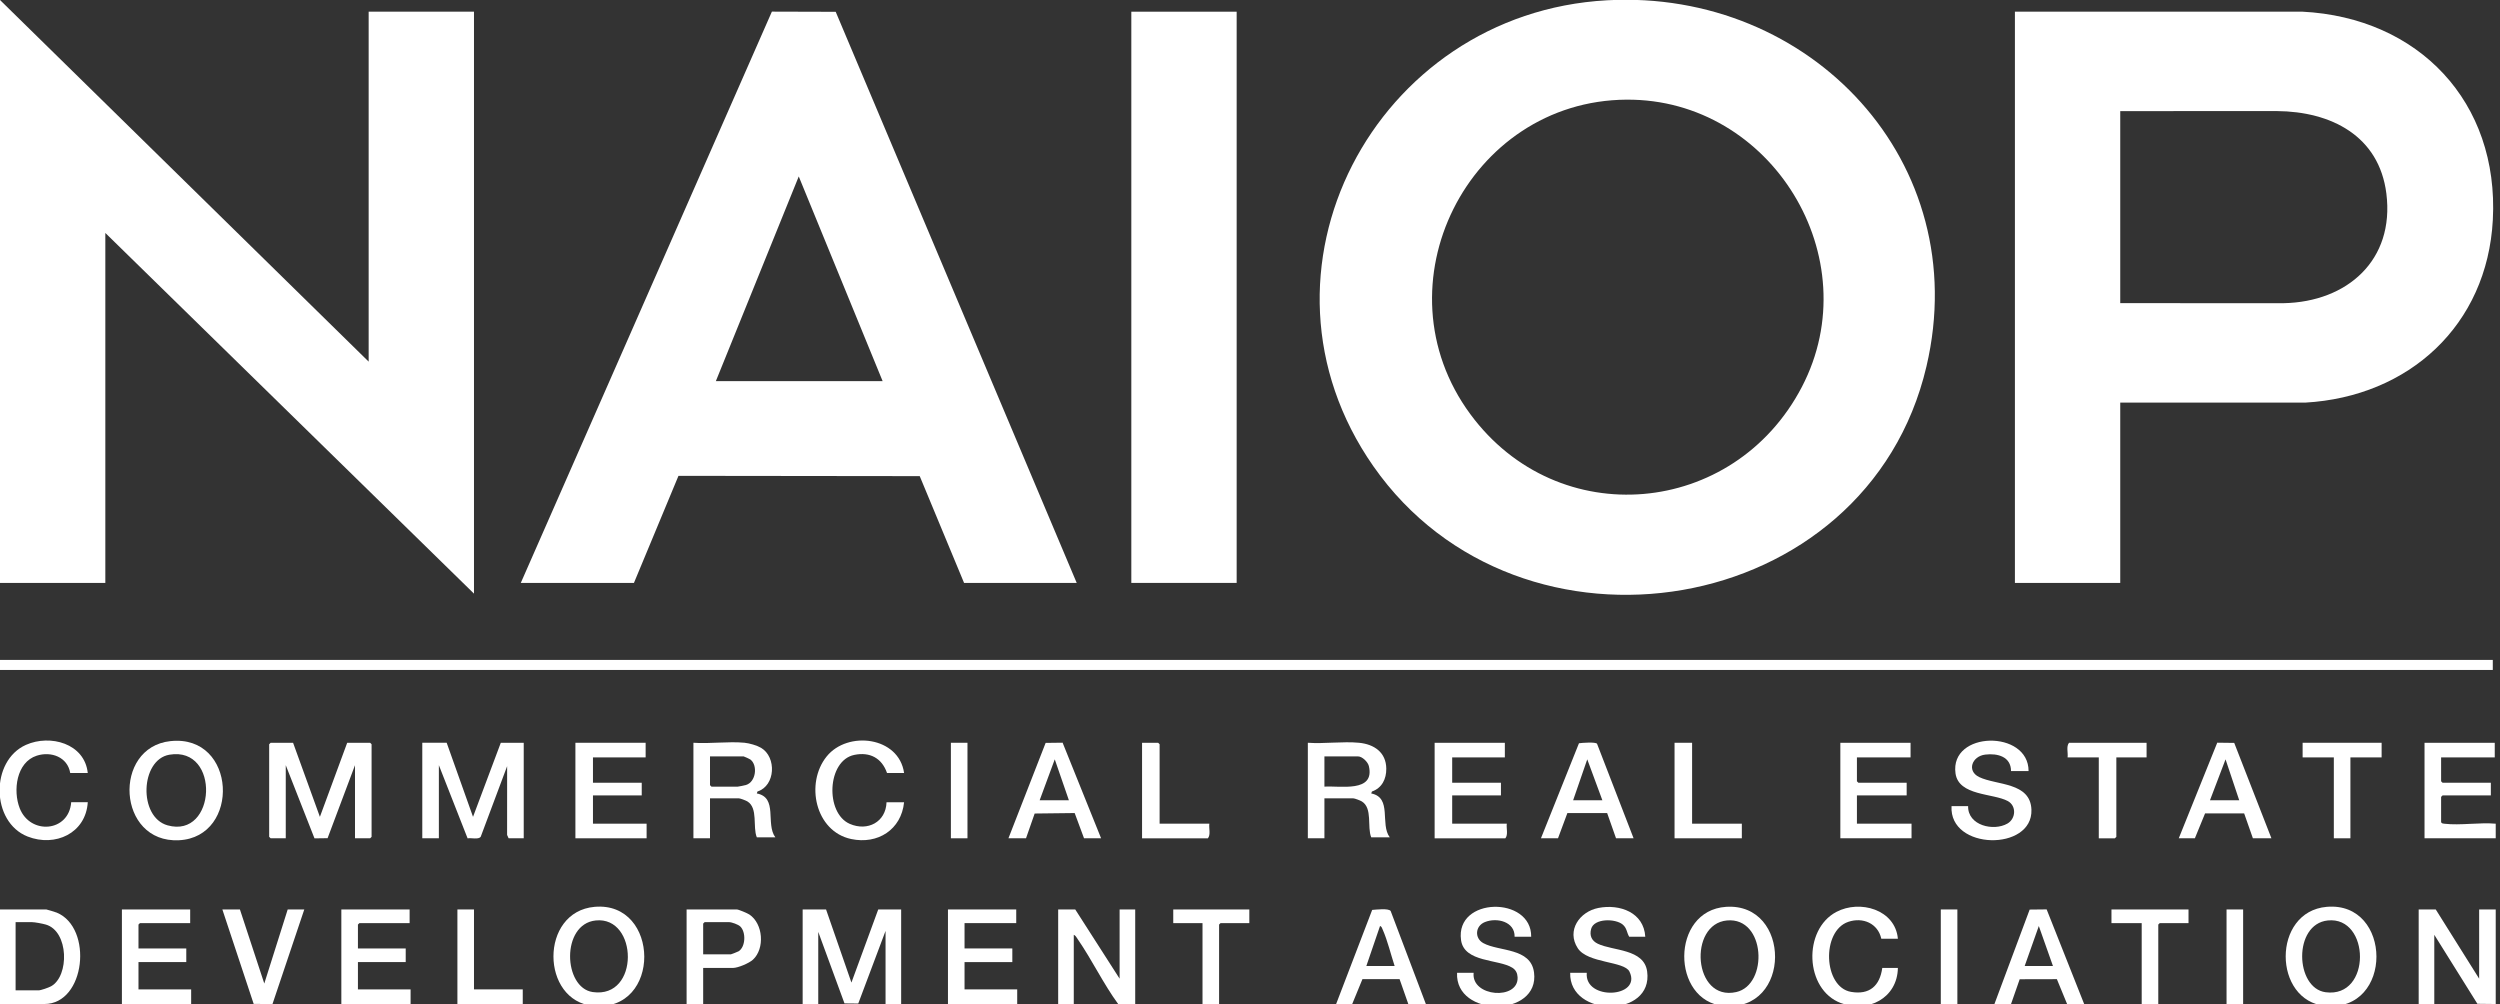
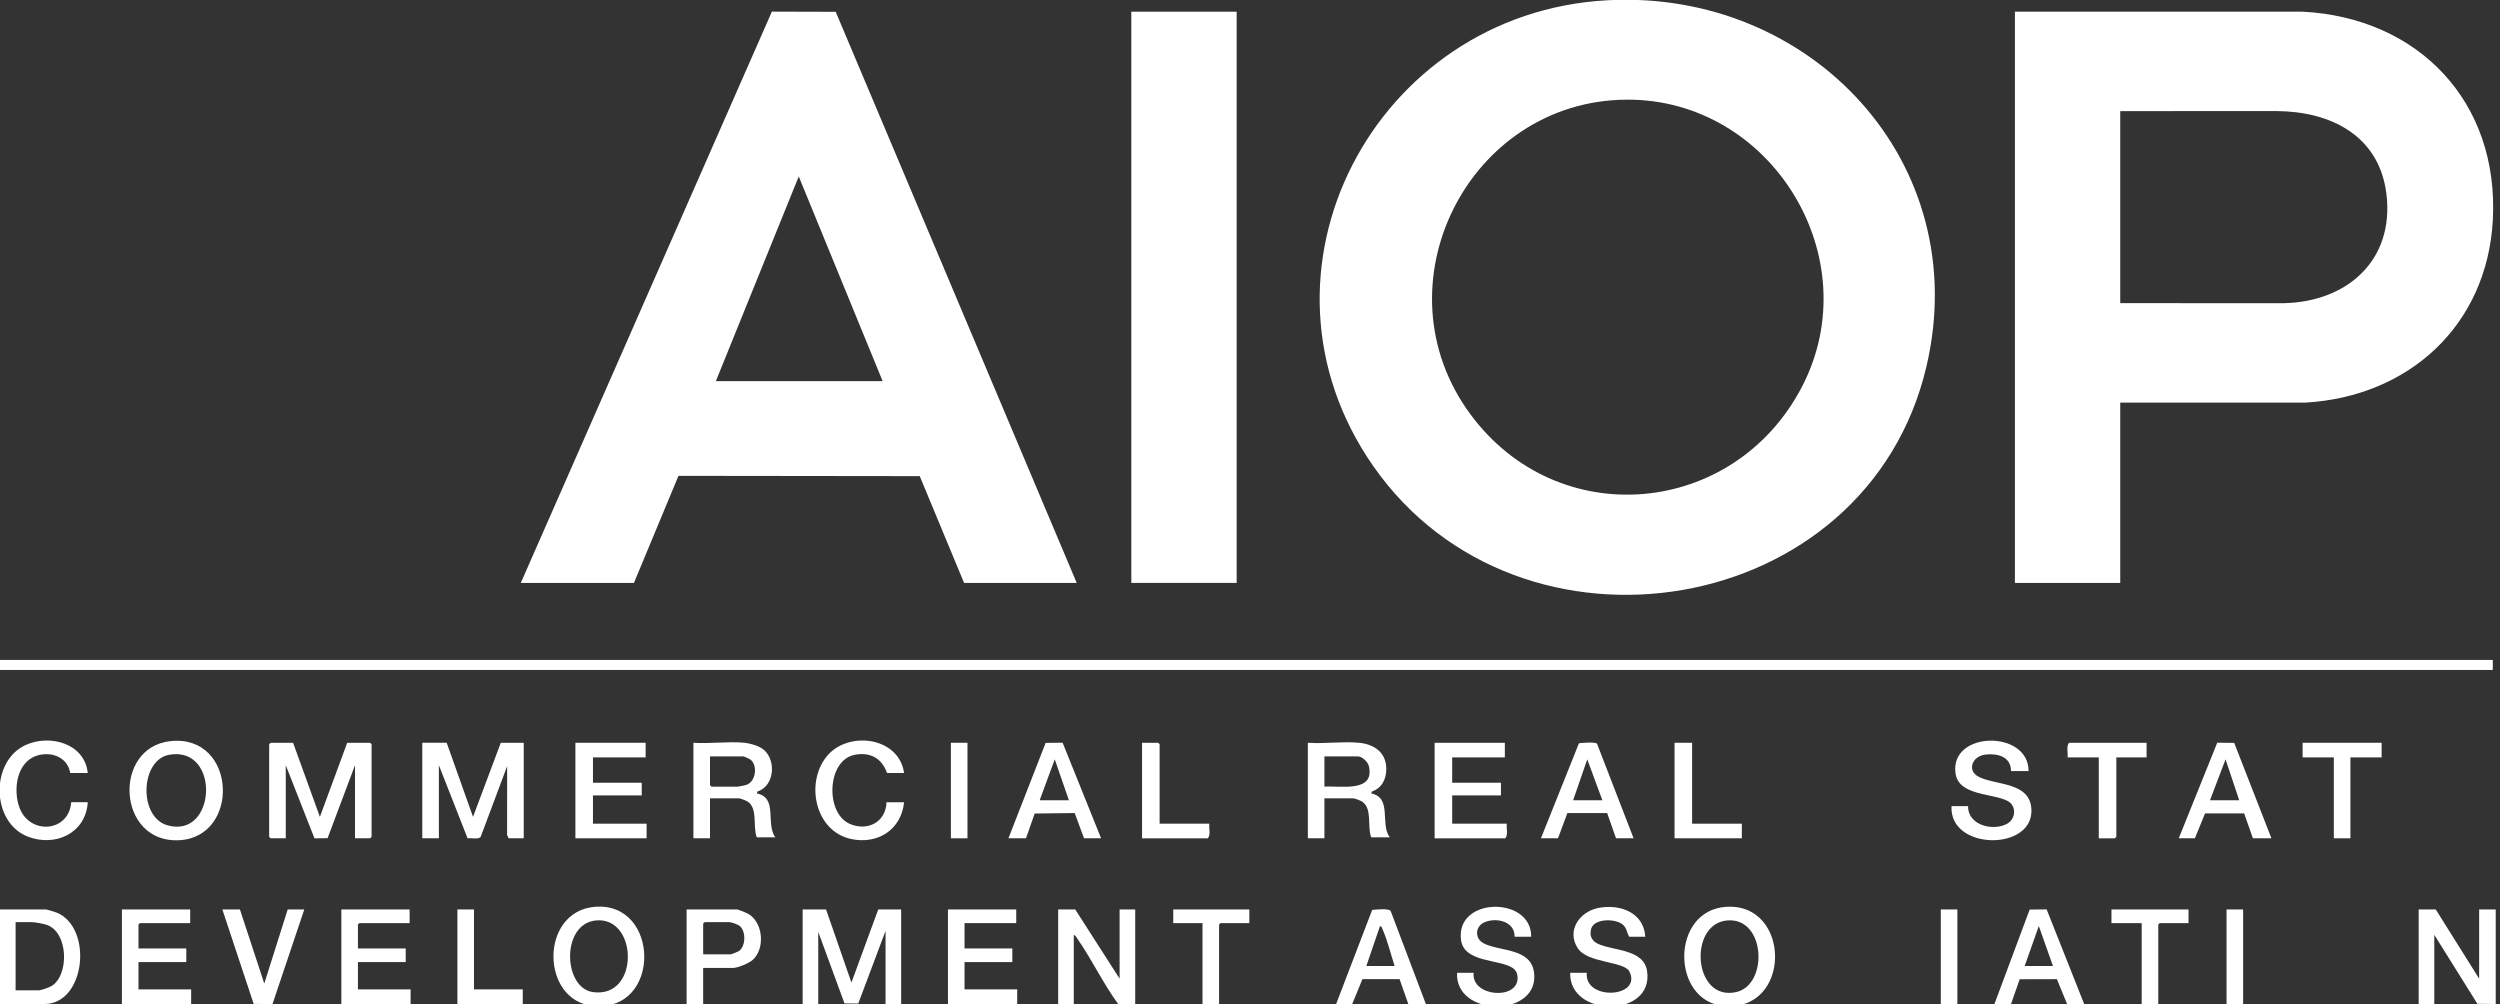
<svg xmlns="http://www.w3.org/2000/svg" width="249px" height="100px" viewBox="0 0 249 100">
  <rect x="0" y="0" width="249" height="100" fill="#333333" stroke="none" />
  <title>NAIOP-Logo_Transparent_White</title>
  <g id="NAIOP-Logo_Transparent_White" stroke="none" fill="none" fill-rule="evenodd" stroke-width="1">
    <g id="Layer_1" transform="translate(-0.097, -0.023)" fill="#FFFFFF">
      <polygon id="Path" fill-rule="nonzero" points="248.671 100.023 246.845 100.002 242.552 93.129 242.552 100.023 240.997 100.023 240.997 90.605 242.697 90.605 247.02 97.498 247.02 90.605 248.671 90.605" />
-       <path d="M248.671,83.517 L241.58,83.517 L241.58,74.003 L248.574,74.003 L248.574,75.46 L243.231,75.46 L243.231,77.838 L243.377,77.984 L248.185,77.984 L248.185,79.247 L243.377,79.247 L243.231,79.392 L243.231,81.917 C243.317,82.056 243.425,82.051 243.567,82.068 C245.136,82.251 247.063,81.92 248.671,82.063 L248.671,83.519 L248.671,83.517 Z" id="Path" fill-rule="nonzero" />
      <path d="M160.159,0.051 C180.451,-1.059 196.733,16.176 191.974,36.51 C186.067,61.747 151.479,67.348 136.885,46.461 C123.384,27.138 137.014,1.316 160.16,0.051 L160.159,0.051 Z M162.105,9.948 C146.318,10.052 137.085,28.443 146.542,41.274 C155.277,53.126 172.804,51.516 179.56,38.569 C186.27,25.713 176.532,9.854 162.105,9.949 L162.105,9.948 Z" id="Shape" fill-rule="nonzero" />
-       <polygon id="Path" fill-rule="nonzero" points="36.815 36.042 36.815 1.188 47.306 1.188 47.306 59.149 10.588 23.226 10.588 58.081 0.097 58.081 0.097 0.023" />
      <path d="M211.273,40.12 L211.273,58.081 L200.782,58.081 L200.782,1.188 L229.394,1.184 C241.002,1.769 249.01,10.186 248.383,21.92 C247.823,32.428 240.025,39.539 229.685,40.125 L211.273,40.12 Z M211.273,11.091 L211.273,30.217 L227.548,30.221 C233.887,30.091 238.61,25.933 237.78,19.306 C237.059,13.545 232.256,11.124 226.868,11.086 L211.273,11.09 L211.273,11.091 Z" id="Shape" fill-rule="nonzero" />
      <path d="M51.968,58.081 L76.977,1.181 L83.333,1.199 L107.337,58.081 L96.118,58.081 L91.702,47.446 L67.673,47.417 L63.238,58.081 L51.97,58.081 L51.968,58.081 Z M88.007,37.984 L79.653,17.596 L71.396,37.984 L88.006,37.984 L88.007,37.984 Z" id="Shape" fill-rule="nonzero" />
      <rect id="Rectangle" fill-rule="nonzero" x="112.777" y="1.188" width="10.491" height="56.893" />
      <polygon id="Path" fill-rule="nonzero" points="29.287 74.003 31.959 81.381 34.678 74.003 36.961 74.003 37.106 74.149 37.106 83.373 36.961 83.517 35.455 83.517 35.455 76.236 32.725 83.506 31.42 83.524 28.559 76.236 28.559 83.517 27.053 83.517 26.907 83.373 26.907 74.149 27.053 74.003" />
      <path d="M44.586,74.003 L47.21,81.381 L49.977,74.003 L52.26,74.003 L52.26,83.517 L50.755,83.517 L50.604,83.182 L50.608,76.333 L47.977,83.363 C47.754,83.671 47.033,83.451 46.67,83.524 L43.808,76.235 L43.808,83.516 L42.157,83.516 L42.157,74.002 L44.586,74.002 L44.586,74.003 Z" id="Path" fill-rule="nonzero" />
      <polygon id="Path" fill-rule="nonzero" points="82.372 90.605 84.899 97.887 87.569 90.605 89.852 90.605 89.852 100.023 88.298 100.023 88.298 92.741 85.579 99.976 84.208 99.962 81.595 92.838 81.595 100.023 80.041 100.023 80.041 90.605" />
      <rect id="Rectangle" fill-rule="nonzero" x="0.097" y="65.751" width="248.282" height="1" />
      <path d="M111.61,97.498 L111.61,90.604 L113.164,90.604 L113.164,100.022 L111.465,100.022 C109.971,97.974 108.871,95.643 107.436,93.562 C107.329,93.408 107.232,93.198 107.045,93.128 L107.045,100.022 L105.491,100.022 L105.491,90.604 L107.191,90.604 L111.61,97.498 L111.61,97.498 Z" id="Path" fill-rule="nonzero" />
      <path d="M74.261,74.003 C74.735,74.049 75.481,74.261 75.896,74.505 C77.461,75.43 77.34,78.287 75.539,78.857 L75.476,79.05 C77.604,79.459 76.326,82.082 77.321,83.42 L75.476,83.42 C75.046,82.391 75.623,80.51 74.537,79.844 C74.38,79.748 73.827,79.536 73.679,79.536 L70.813,79.536 L70.813,83.516 L69.162,83.516 L69.162,74.002 C70.802,74.118 72.648,73.847 74.262,74.002 L74.261,74.003 Z M70.813,75.362 L70.813,78.226 L70.959,78.372 L73.582,78.372 C73.651,78.372 74.281,78.244 74.391,78.21 C75.402,77.908 75.588,76.234 74.831,75.667 C74.764,75.616 74.201,75.361 74.164,75.361 L70.812,75.361 L70.813,75.362 Z" id="Shape" fill-rule="nonzero" />
      <path d="M135.458,74.003 C136.964,74.149 138.154,74.96 138.171,76.576 C138.182,77.609 137.744,78.506 136.74,78.859 L136.672,79.051 C138.78,79.467 137.527,82.104 138.517,83.421 L136.672,83.421 C136.242,82.39 136.832,80.52 135.733,79.845 C135.576,79.748 135.023,79.537 134.875,79.537 L132.009,79.537 L132.009,83.517 L130.358,83.517 L130.358,74.003 C131.998,74.119 133.844,73.848 135.458,74.003 L135.458,74.003 Z M132.009,78.372 C133.569,78.265 137.062,79.002 136.436,76.326 C136.338,75.908 135.771,75.362 135.361,75.362 L132.009,75.362 L132.009,78.372 L132.009,78.372 Z" id="Shape" fill-rule="nonzero" />
      <path d="M0,100.023 L0,90.605 L4.711,90.605 C4.769,90.605 5.631,90.871 5.754,90.922 C9.387,92.44 8.619,100.023 4.517,100.023 L0,100.023 Z M1.651,98.663 L3.934,98.663 C4.175,98.663 4.938,98.389 5.179,98.258 C7.018,97.251 6.956,92.773 4.662,92.11 C4.336,92.015 3.562,91.867 3.253,91.867 L1.651,91.867 L1.651,98.663 L1.651,98.663 Z" id="Shape" fill-rule="nonzero" />
      <path d="M17.077,73.838 C23.682,73.138 24.081,83.411 17.921,83.711 C11.748,84.011 11.278,74.453 17.077,73.838 Z M16.974,75.191 C14.06,75.684 13.86,81.411 16.785,82.227 C21.656,83.587 22.077,74.329 16.974,75.191 Z" id="Shape" fill-rule="nonzero" />
      <path d="M59.33,90.343 C65.837,89.781 66.029,100.836 59.207,100.215 C53.931,99.735 53.812,90.818 59.33,90.343 L59.33,90.343 Z M59.426,91.701 C55.968,92.065 56.187,98.406 59.133,98.832 C63.841,99.514 63.656,91.254 59.426,91.701 Z" id="Shape" fill-rule="nonzero" />
-       <path d="M231.846,90.343 C238.393,89.783 238.524,100.834 231.723,100.215 C226.461,99.737 226.356,90.812 231.846,90.343 L231.846,90.343 Z M231.942,91.701 C228.48,92.066 228.677,98.444 231.729,98.85 C236.332,99.46 236.179,91.254 231.942,91.701 L231.942,91.701 Z" id="Shape" fill-rule="nonzero" />
      <path d="M172.01,90.344 C178.517,89.911 178.599,100.831 171.788,100.216 C166.539,99.742 166.459,90.713 172.01,90.344 L172.01,90.344 Z M172.107,91.7 C168.229,92.054 168.727,99.795 173.026,98.833 C176.252,98.111 175.967,91.347 172.107,91.7 Z" id="Shape" fill-rule="nonzero" />
      <path d="M149.98,74.003 L149.98,75.46 L144.735,75.46 L144.735,77.984 L149.591,77.984 L149.591,79.247 L144.735,79.247 L144.735,82.062 L150.174,82.062 C150.11,82.522 150.331,83.153 150.029,83.518 L142.986,83.518 L142.986,74.004 L149.98,74.004 L149.98,74.003 Z" id="Path" fill-rule="nonzero" />
      <polygon id="Path" fill-rule="nonzero" points="64.402 74.003 64.402 75.46 59.156 75.46 59.156 77.984 64.013 77.984 64.013 79.246 59.156 79.246 59.156 82.062 64.499 82.062 64.499 83.517 57.408 83.517 57.408 74.003" />
      <path d="M202.143,76.819 L200.395,76.819 C200.392,75.383 199.054,75.032 197.831,75.18 C196.501,75.34 195.963,76.81 197.221,77.418 C198.956,78.257 202.329,77.908 202.428,80.669 C202.577,84.828 194.219,84.726 194.47,80.315 L196.121,80.315 C196.078,82.245 198.662,82.846 200.041,82.048 C200.878,81.563 200.955,80.288 200.075,79.809 C198.621,79.019 195.179,79.307 194.866,77.053 C194.277,72.81 202.149,72.683 202.143,76.819 L202.143,76.819 Z" id="Path" fill-rule="nonzero" />
-       <polygon id="Path" fill-rule="nonzero" points="190.389 74.003 190.389 75.46 185.047 75.46 185.047 77.838 185.192 77.984 190.001 77.984 190.001 79.246 185.047 79.246 185.047 82.062 190.486 82.062 190.486 83.517 183.395 83.517 183.395 74.003" />
      <path d="M163.967,93.323 L162.365,93.323 C162.109,92.892 162.146,92.475 161.728,92.115 C161.004,91.495 158.862,91.469 158.574,92.544 C158.394,93.215 158.628,93.726 159.239,94.02 C160.745,94.747 163.839,94.508 164.153,96.779 C164.794,101.427 156.363,101.393 156.488,96.916 L158.139,96.916 C157.891,99.729 163.674,99.416 162.39,96.792 C161.874,95.737 158.231,95.988 157.241,94.463 C156.099,92.706 157.42,90.821 159.299,90.454 C161.421,90.039 163.824,90.896 163.967,93.323 Z" id="Path" fill-rule="nonzero" />
      <path d="M152.603,93.323 L150.952,93.323 C150.989,91.817 149.184,91.376 147.985,91.864 C147.022,92.255 146.944,93.472 147.838,93.96 C149.405,94.814 152.559,94.395 152.886,96.876 C153.478,101.372 145.01,101.389 145.22,96.917 L146.871,96.917 C146.617,99.335 151.372,99.672 151.249,97.351 C151.228,96.946 151.072,96.629 150.728,96.411 C149.358,95.541 145.927,95.905 145.617,93.656 C145.021,89.337 152.659,89.249 152.603,93.324 L152.603,93.323 Z" id="Path" fill-rule="nonzero" />
      <polygon id="Path" fill-rule="nonzero" points="40.895 90.605 40.895 91.965 35.893 91.965 35.747 92.11 35.747 94.488 40.506 94.488 40.506 95.848 35.747 95.848 35.747 98.566 40.992 98.566 40.992 100.023 34.095 100.023 34.095 90.605" />
      <polygon id="Path" fill-rule="nonzero" points="19.039 90.605 19.039 91.965 14.036 91.965 13.89 92.11 13.89 94.488 18.651 94.488 18.651 95.848 13.89 95.848 13.89 98.566 19.136 98.566 19.136 100.023 12.239 100.023 12.239 90.605" />
      <polygon id="Path" fill-rule="nonzero" points="101.314 90.605 101.314 91.965 96.165 91.965 96.165 94.488 100.925 94.488 100.925 95.848 96.165 95.848 96.165 98.566 101.411 98.566 101.411 100.023 94.514 100.023 94.514 90.605" />
      <path d="M217.102,83.517 L220.935,73.995 L222.626,74.016 L226.331,83.517 L224.485,83.517 L223.615,81.037 L219.722,81.037 C219.722,81.037 218.706,83.517 218.706,83.517 L217.104,83.517 L217.102,83.517 Z M223.124,79.731 L221.762,75.654 L220.21,79.731 L223.124,79.731 L223.124,79.731 Z" id="Shape" fill-rule="nonzero" />
      <path d="M100.537,83.517 L104.242,74.016 L105.933,73.995 L109.766,83.517 L108.067,83.517 L107.135,81.003 L103.15,81.05 L102.288,83.516 L100.539,83.516 L100.537,83.517 Z M106.559,79.731 L105.151,75.653 L103.646,79.731 L106.56,79.731 L106.559,79.731 Z" id="Shape" fill-rule="nonzero" />
      <path d="M162.802,83.517 L161.054,83.517 L160.169,81.004 L156.208,81.004 C156.208,81.004 155.274,83.517 155.274,83.517 L153.575,83.517 L157.362,74.051 C157.686,74.005 159,73.907 159.161,74.099 L162.803,83.517 L162.802,83.517 Z M159.694,79.731 L158.188,75.653 L156.78,79.731 L159.695,79.731 L159.694,79.731 Z" id="Shape" fill-rule="nonzero" />
      <path d="M8.839,77.013 L7.091,77.013 C6.829,75.428 5.196,74.828 3.762,75.287 C1.717,75.942 1.373,78.776 2.063,80.532 C3.113,83.202 6.964,82.909 7.188,79.925 L8.839,79.925 C8.646,83.016 5.596,84.419 2.847,83.341 C-0.808,81.906 -0.882,75.801 2.684,74.211 C5.099,73.134 8.532,74.073 8.838,77.013 L8.839,77.013 Z" id="Path" fill-rule="nonzero" />
      <path d="M90.144,77.013 L88.444,77.013 C87.932,75.533 86.739,74.889 85.184,75.211 C82.462,75.774 82.264,81.006 84.734,82.08 C86.515,82.855 88.335,81.891 88.395,79.926 L90.144,79.926 C89.867,82.658 87.521,84.152 84.874,83.59 C81.295,82.831 80.277,78.043 82.429,75.37 C84.522,72.771 89.63,73.38 90.144,77.013 L90.144,77.013 Z" id="Path" fill-rule="nonzero" />
      <path d="M70.133,96.43 L70.133,100.023 L68.482,100.023 L68.482,90.605 L73.485,90.605 C73.66,90.605 74.543,90.981 74.732,91.107 C76.112,92.024 76.291,94.5 75.09,95.607 C74.707,95.96 73.598,96.43 73.097,96.43 L70.134,96.43 L70.133,96.43 Z M70.133,95.072 L72.902,95.072 C72.943,95.072 73.597,94.812 73.667,94.768 C74.367,94.324 74.407,92.856 73.829,92.3 C73.62,92.099 72.975,91.868 72.707,91.868 L70.279,91.868 L70.133,92.013 L70.133,95.072 Z" id="Shape" fill-rule="nonzero" />
-       <path d="M189.126,93.518 L187.475,93.518 C187.135,91.992 185.64,91.347 184.191,91.837 C181.485,92.751 181.698,98.34 184.459,98.814 C186.306,99.132 187.325,98.212 187.572,96.43 L189.126,96.43 C189.075,99.443 186.147,100.942 183.441,99.927 C179.848,98.58 179.641,92.615 183.005,90.846 C185.34,89.618 188.859,90.604 189.126,93.518 L189.126,93.518 Z" id="Path" fill-rule="nonzero" />
      <path d="M142.112,100.023 L140.364,100.023 L139.494,97.543 L135.796,97.545 L134.778,100.023 L133.176,100.023 L136.766,90.65 C137.159,90.623 138.394,90.465 138.608,90.76 L142.113,100.024 L142.112,100.023 Z M139.003,96.237 C138.626,95.098 138.296,93.7 137.815,92.618 C137.754,92.483 137.717,92.296 137.547,92.255 L136.185,96.236 L139.002,96.236 L139.003,96.237 Z" id="Shape" fill-rule="nonzero" />
      <path d="M198.743,100.023 L202.251,90.617 L203.943,90.599 L207.68,100.024 L205.98,100.024 L204.962,97.547 L201.258,97.556 L200.396,100.024 L198.744,100.024 L198.743,100.023 Z M204.571,96.237 L203.163,92.255 L201.755,96.237 L204.572,96.237 L204.571,96.237 Z" id="Shape" fill-rule="nonzero" />
      <polygon id="Path" fill-rule="nonzero" points="23.993 90.605 26.42 97.984 28.752 90.605 30.404 90.605 27.236 100.028 25.363 100.013 22.244 90.605" />
      <path d="M213.896,74.003 L213.896,75.46 L210.885,75.46 L210.885,83.373 L210.739,83.518 L209.136,83.518 L209.136,75.46 L206.028,75.46 C206.092,74.999 205.871,74.368 206.174,74.003 L213.896,74.003 L213.896,74.003 Z" id="Path" fill-rule="nonzero" />
      <polygon id="Path" fill-rule="nonzero" points="237.306 74.003 237.306 75.46 234.198 75.46 234.198 83.517 232.547 83.517 232.547 75.46 229.438 75.46 229.438 74.003" />
      <polygon id="Path" fill-rule="nonzero" points="168.63 74.003 168.63 82.062 173.584 82.062 173.584 83.517 166.882 83.517 166.882 74.003" />
      <path d="M115.594,82.062 L120.548,82.062 C120.484,82.522 120.704,83.153 120.402,83.518 L113.846,83.518 L113.846,74.004 L115.448,74.004 L115.594,74.15 L115.594,82.063 L115.594,82.062 Z" id="Path" fill-rule="nonzero" />
      <polygon id="Path" fill-rule="nonzero" points="218.073 90.605 218.073 91.965 215.208 91.965 215.062 92.11 215.062 100.023 213.41 100.023 213.41 91.965 210.399 91.965 210.399 90.605" />
      <polygon id="Path" fill-rule="nonzero" points="124.53 90.605 124.53 91.965 121.664 91.965 121.518 92.11 121.518 100.023 119.867 100.023 119.867 91.965 116.953 91.965 116.953 90.605" />
      <polygon id="Path" fill-rule="nonzero" points="47.306 90.605 47.306 98.566 52.163 98.566 52.163 100.023 45.655 100.023 45.655 90.605" />
      <rect id="Rectangle" fill-rule="nonzero" x="94.806" y="74.003" width="1.651" height="9.514" />
      <rect id="Rectangle" fill-rule="nonzero" x="193.4" y="90.605" width="1.651" height="9.417" />
      <rect id="Rectangle" fill-rule="nonzero" x="221.861" y="90.605" width="1.651" height="9.417" />
    </g>
  </g>
</svg>